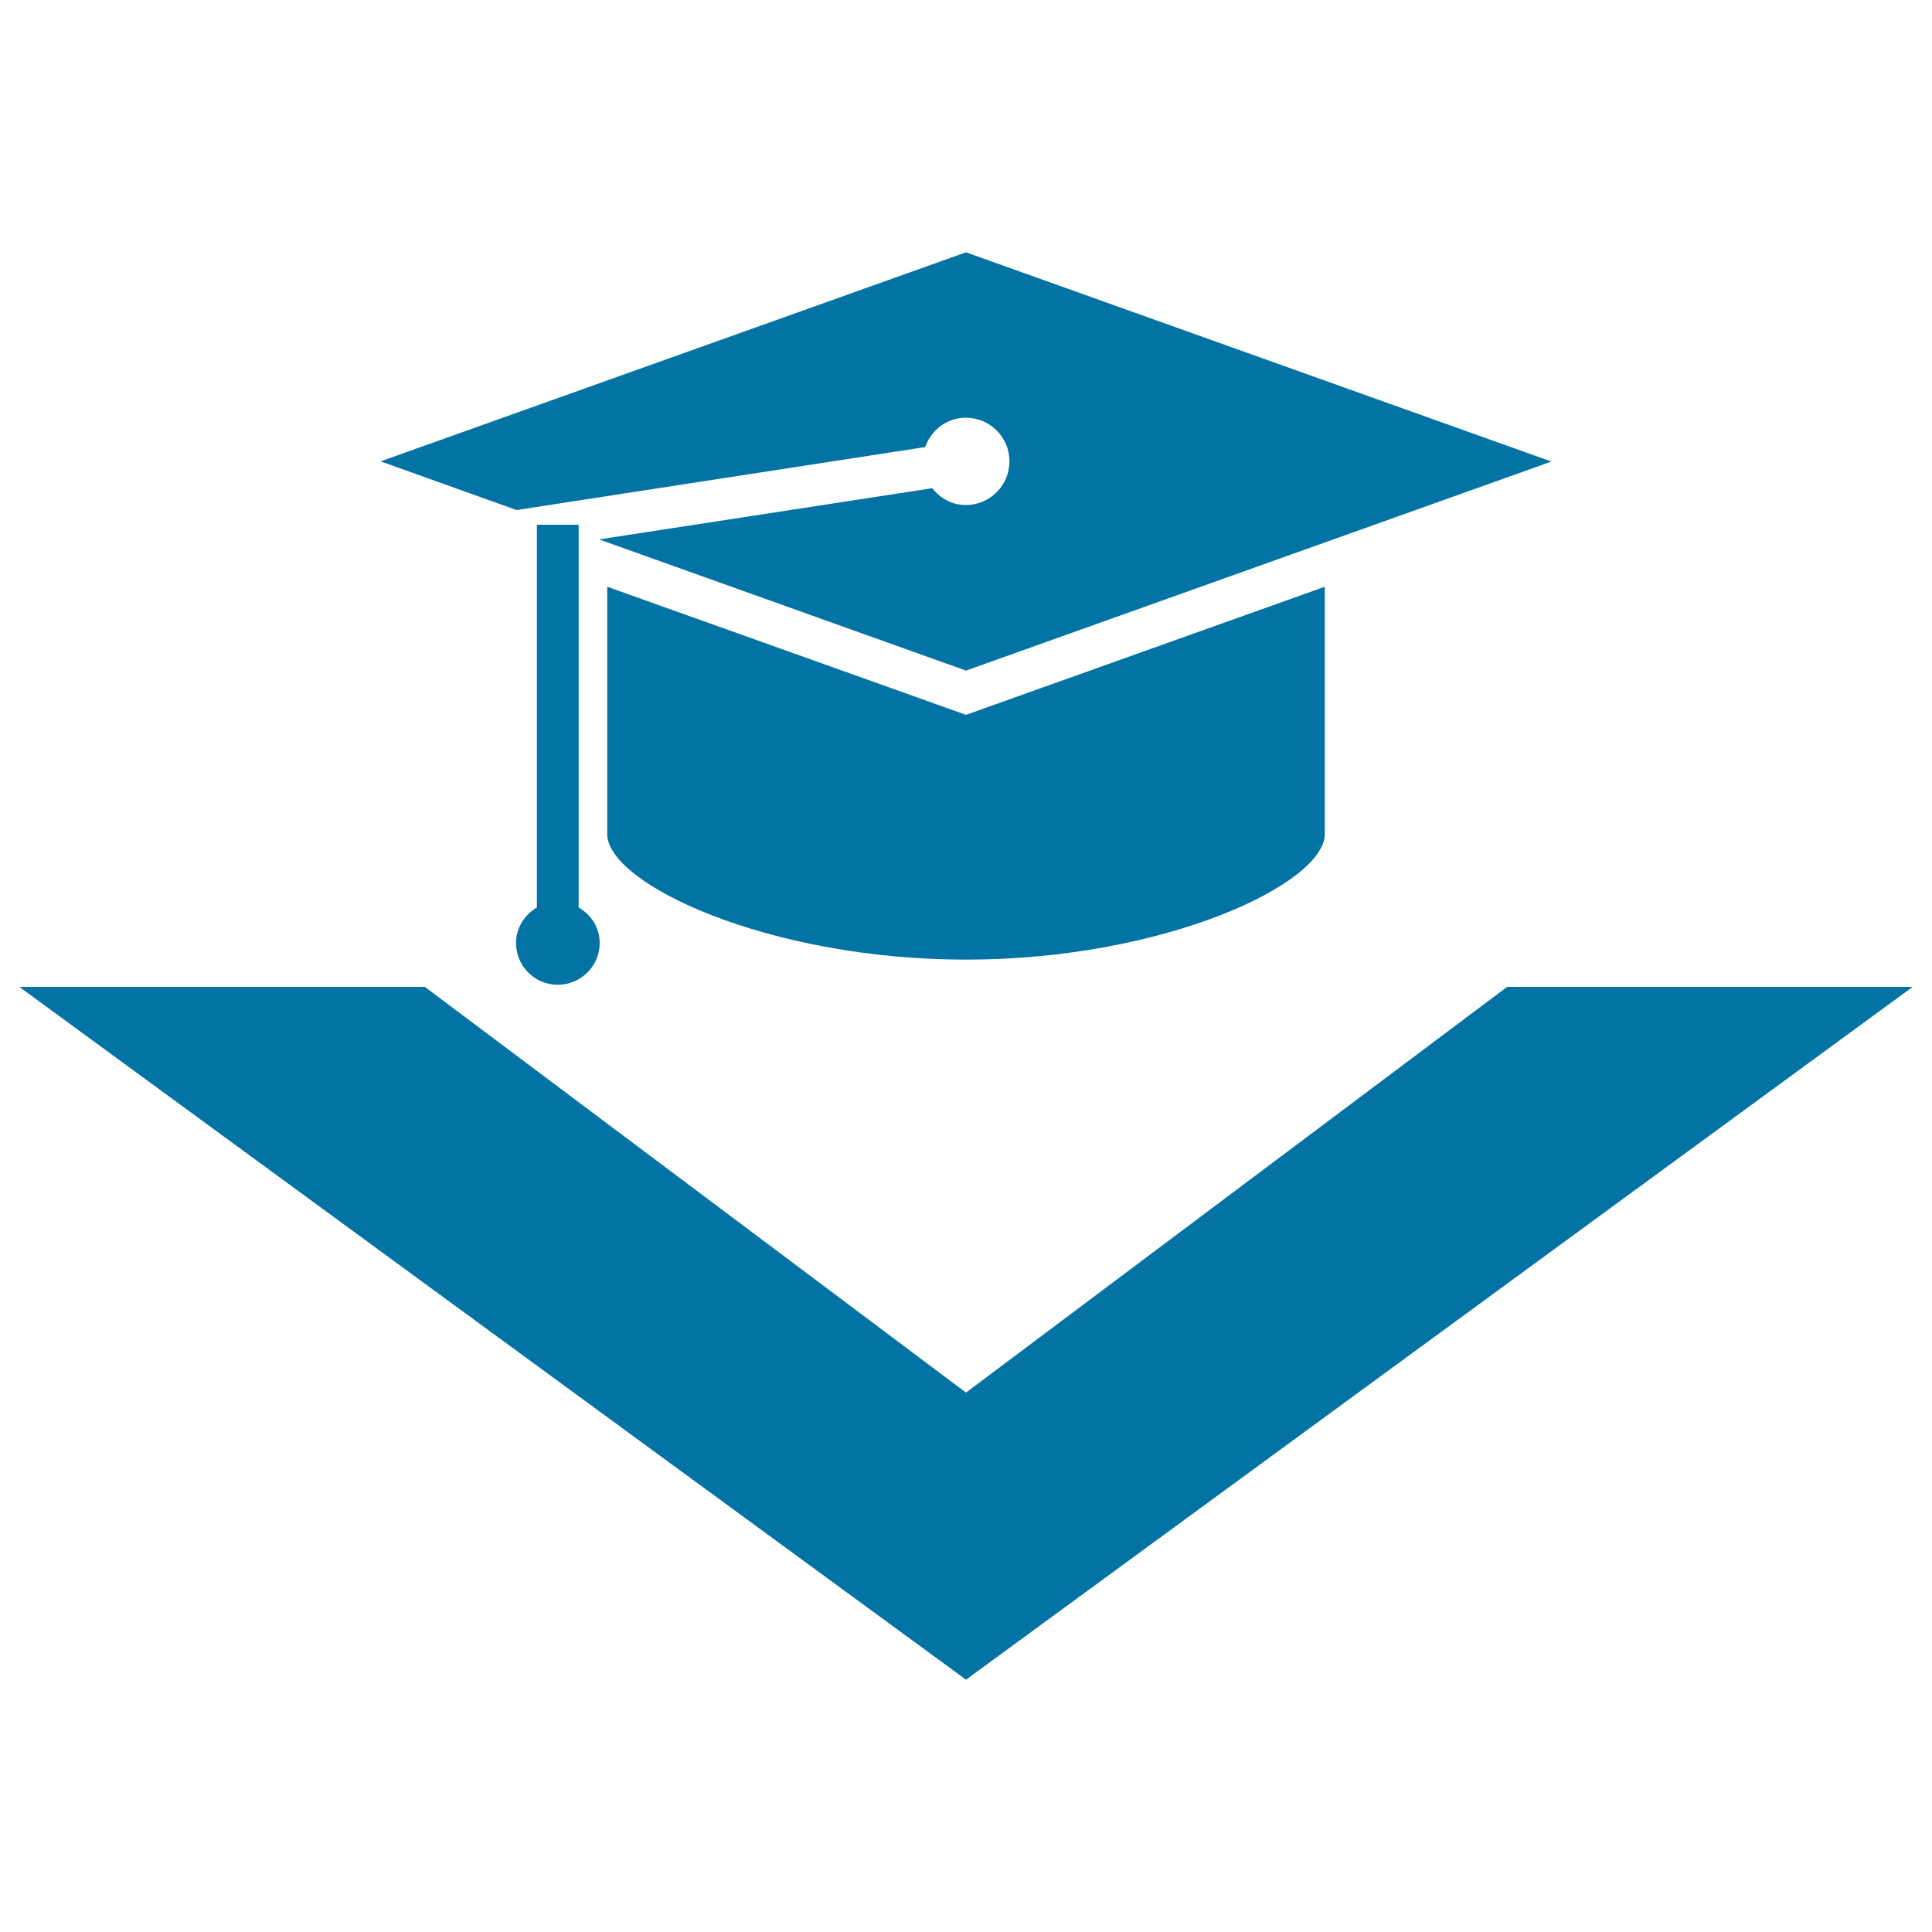
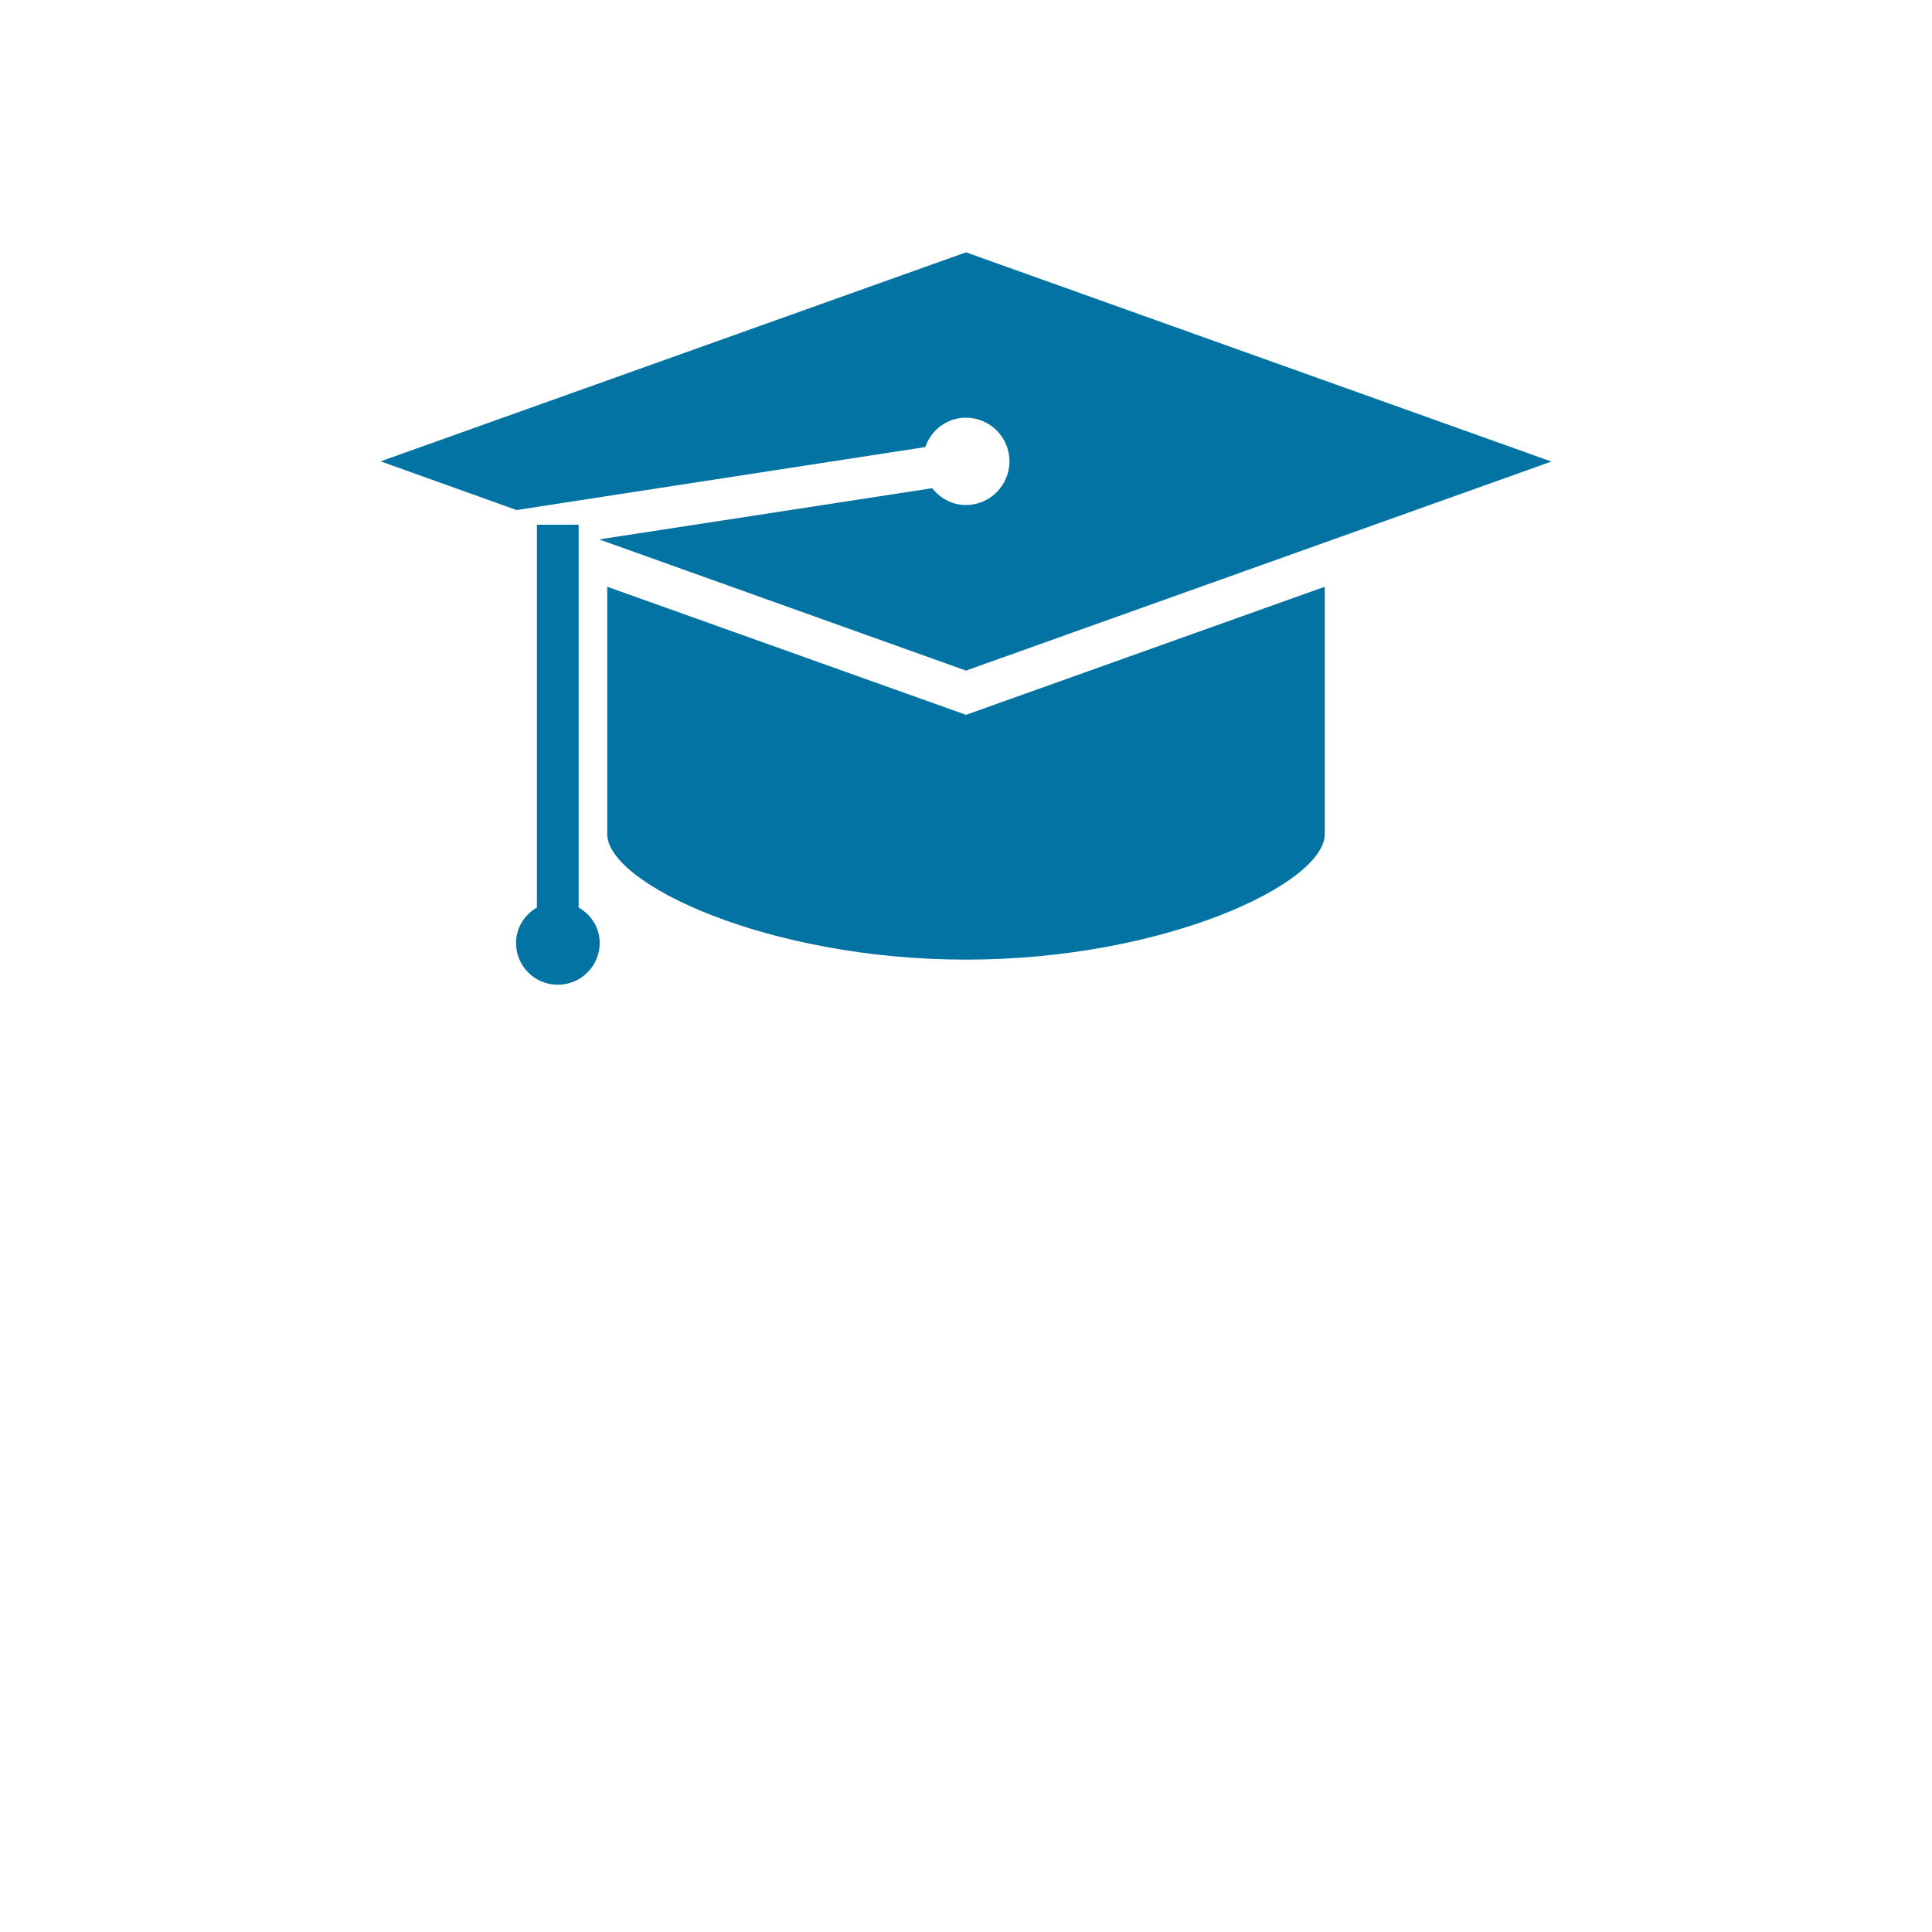
<svg xmlns="http://www.w3.org/2000/svg" viewBox="0 0 1000 1000" style="fill:#0273a2">
  <title>Graduation Cap With Down Arrow SVG icon</title>
  <g>
    <g>
      <g>
-         <path d="M314.3,303.7v128c0,25.7,83.1,65,185.7,65s185.7-39.3,185.7-65v-128L500,370L314.3,303.7z" />
+         <path d="M314.3,303.7v128c0,25.7,83.1,65,185.7,65s185.7-39.3,185.7-65v-128L500,370z" />
        <path d="M299.5,469.7V271.6h-21.6v198.1c-6.4,3.8-10.8,10.5-10.8,18.4c0,11.9,9.6,21.6,21.6,21.6s21.7-9.7,21.7-21.6C310.4,480.1,306,473.5,299.5,469.7z" />
        <path d="M478.9,231.4c3.1-8.8,11.2-15.2,21-15.2c12.5,0,22.6,10.1,22.6,22.6c0,12.4-10.1,22.6-22.6,22.6c-7.2,0-13.2-3.5-17.4-8.7l-172.4,26.5L500,347.1l303-108.2L500,130.6L197,238.8l70.4,25.2L478.9,231.4z" />
      </g>
-       <polygon points="500,869.4 10,510.8 219.9,510.8 500,720.8 780.1,510.8 990,510.8 " />
    </g>
  </g>
</svg>